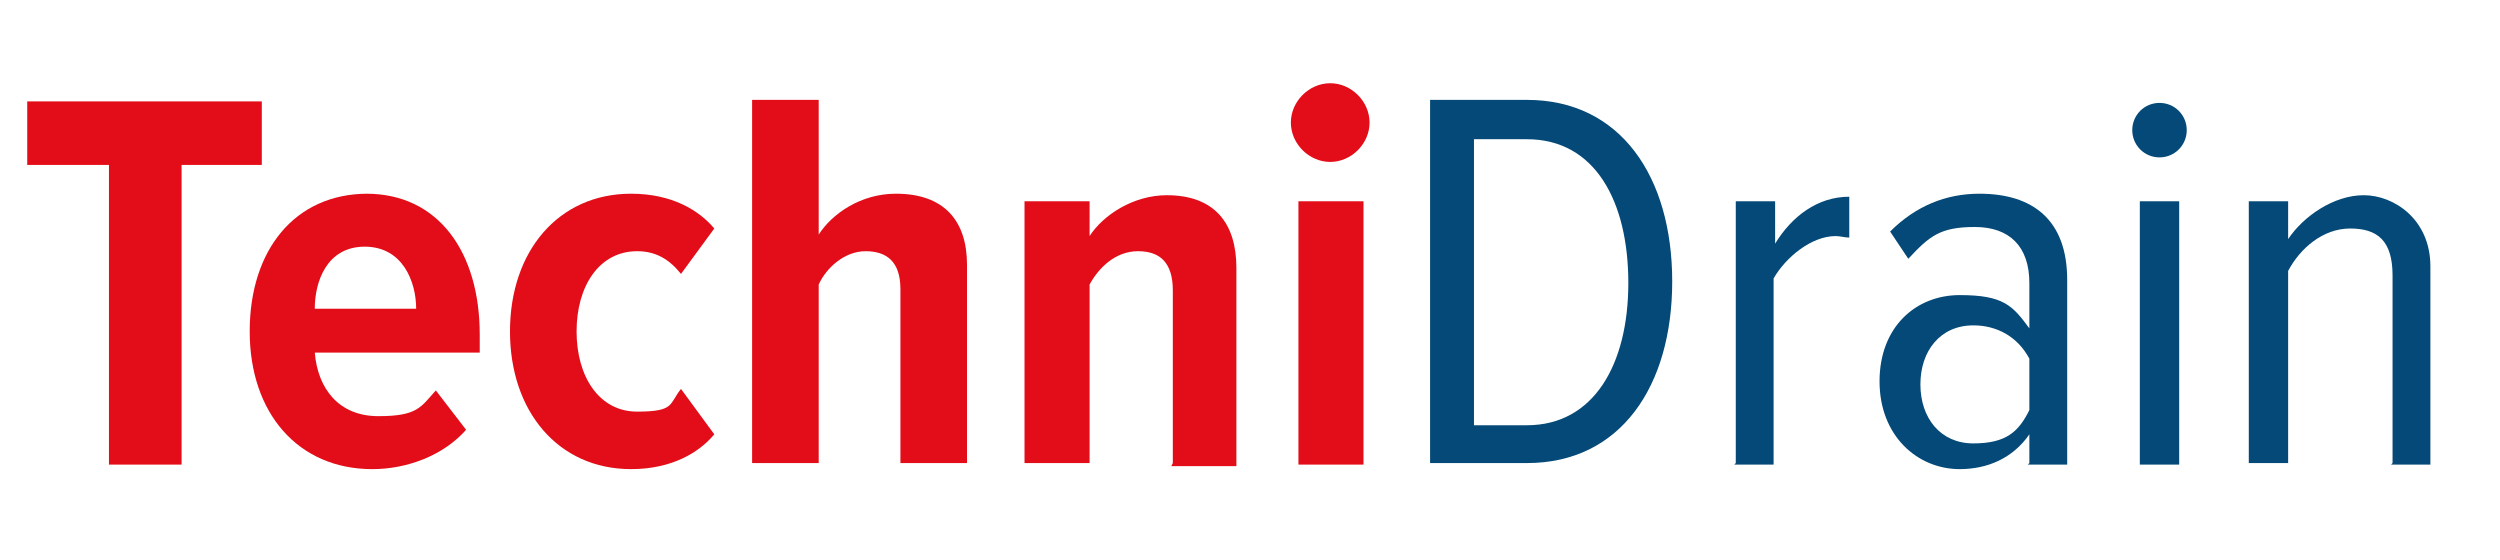
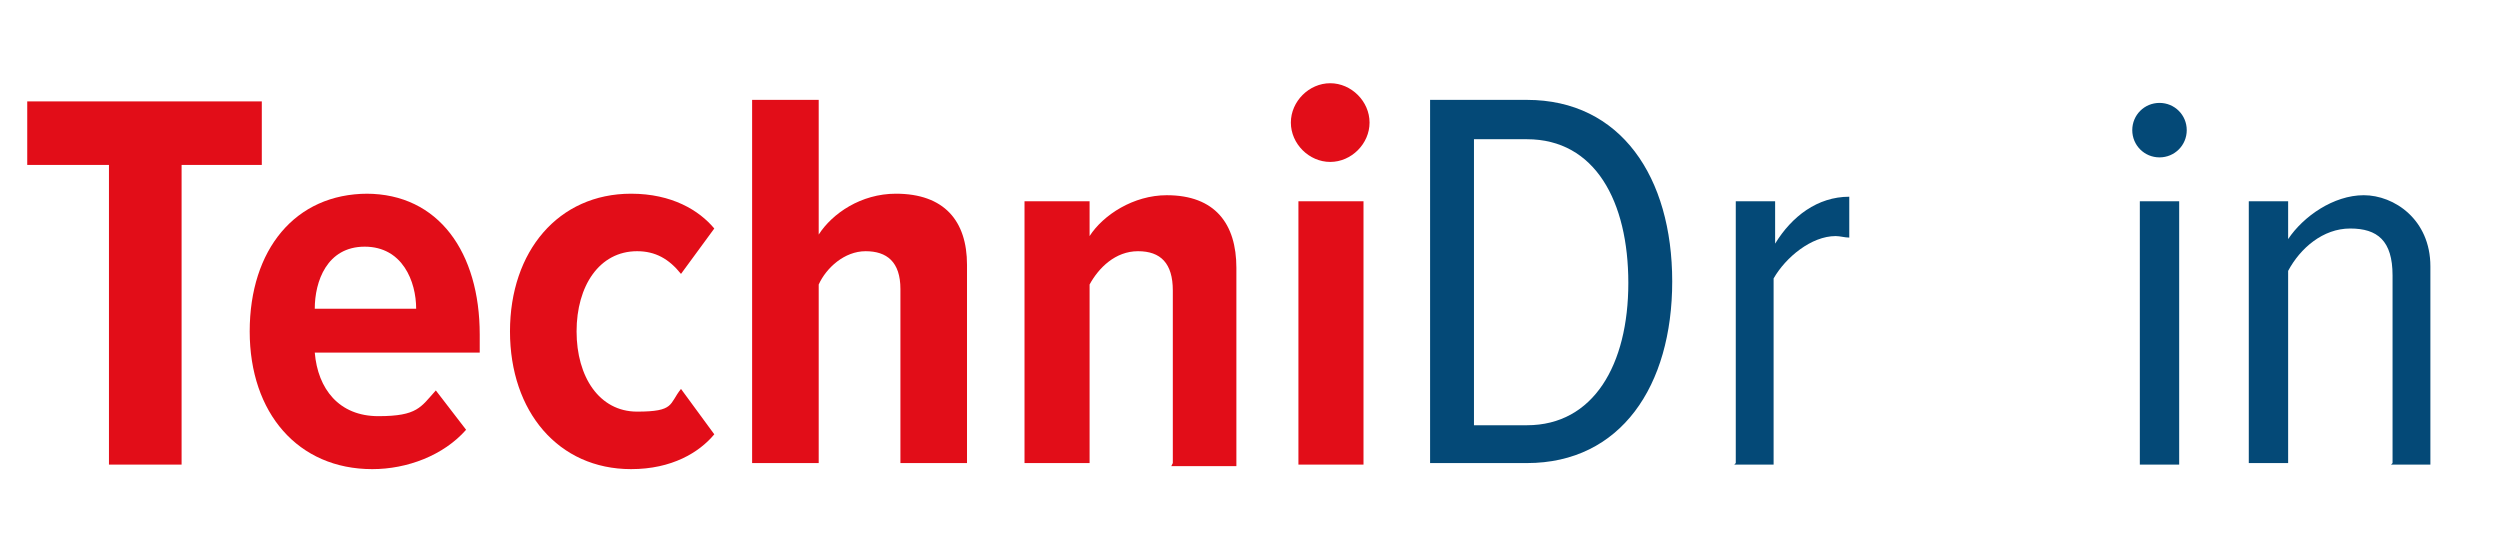
<svg xmlns="http://www.w3.org/2000/svg" id="Calque_1" version="1.1" viewBox="0 0 165.2 37">
  <defs>
    <style> .st0 { fill: #044977; } .st1 { fill: #e20d18; } </style>
  </defs>
  <path class="st1" d="M7.2,30.6V10.9H1.8v-4.2h15.5v4.2h-5.3v19.8h-4.8Z" />
  <path class="st1" d="M24.2,12.8c4.8,0,7.5,3.9,7.5,9.3v1.2h-10.9c.2,2.4,1.6,4.2,4.2,4.2s2.8-.6,3.8-1.7l2,2.6c-1.5,1.7-3.9,2.6-6.2,2.6-4.9,0-8.1-3.7-8.1-9.1s3-9.1,7.8-9.1ZM20.8,20.4h6.7c0-1.8-.9-4.1-3.4-4.1s-3.3,2.3-3.3,4.1Z" />
  <path class="st1" d="M41.7,12.8c2.7,0,4.5,1.1,5.5,2.3l-2.2,3c-.8-1-1.7-1.5-2.9-1.5-2.5,0-4,2.3-4,5.3s1.5,5.3,4,5.3,2.1-.5,2.9-1.5l2.2,3c-1,1.2-2.8,2.3-5.5,2.3-4.8,0-8-3.8-8-9.1s3.2-9.1,8-9.1Z" />
  <path class="st1" d="M59.5,30.6v-11.5c0-1.8-.9-2.5-2.3-2.5s-2.6,1.1-3.1,2.2v11.8h-4.4V6.6h4.4v8.9c.9-1.4,2.8-2.7,5.1-2.7,3.2,0,4.7,1.8,4.7,4.7v13.1h-4.3Z" />
  <path class="st1" d="M77.5,30.6v-11.4c0-1.8-.8-2.6-2.3-2.6s-2.6,1.1-3.2,2.2v11.8h-4.3V13.3h4.3v2.3c.9-1.4,2.9-2.7,5.1-2.7,3.2,0,4.6,1.9,4.6,4.8v13.1h-4.3Z" />
  <path class="st1" d="M85.3,8.1c0-1.4,1.2-2.6,2.6-2.6s2.6,1.2,2.6,2.6-1.2,2.6-2.6,2.6-2.6-1.2-2.6-2.6ZM85.8,30.6V13.3h4.3v17.4h-4.3Z" />
  <path class="st0" d="M94.5,30.6V6.6h6.4c6.2,0,9.6,5.1,9.6,12s-3.4,12-9.6,12h-6.4ZM97.4,28.1h3.5c4.4,0,6.7-4,6.7-9.4s-2.2-9.5-6.7-9.5h-3.5v18.9Z" />
  <path class="st0" d="M114.7,30.6V13.3h2.6v2.8c1.1-1.8,2.8-3.1,4.9-3.1v2.7c-.3,0-.6-.1-.9-.1-1.6,0-3.3,1.4-4.1,2.8v12.3h-2.6Z" />
-   <path class="st0" d="M134.1,30.6v-1.9c-1.1,1.6-2.8,2.3-4.6,2.3-2.8,0-5.3-2.2-5.3-5.8s2.4-5.7,5.3-5.7,3.5.7,4.6,2.2v-3c0-2.4-1.3-3.7-3.6-3.7s-3,.6-4.4,2.1l-1.2-1.8c1.7-1.7,3.7-2.5,5.9-2.5,3.5,0,5.8,1.7,5.8,5.7v12.2h-2.6ZM134.1,23.7c-.8-1.5-2.2-2.2-3.7-2.2-2.2,0-3.5,1.7-3.5,3.9s1.3,3.9,3.5,3.9,3-.8,3.7-2.2v-3.3Z" />
  <path class="st0" d="M140.9,8.6c0-1,.8-1.8,1.8-1.8s1.8.8,1.8,1.8-.8,1.8-1.8,1.8-1.8-.8-1.8-1.8ZM141.4,30.6V13.3h2.6v17.4h-2.6Z" />
  <path class="st0" d="M158.1,30.6v-12.4c0-2.3-1-3.1-2.8-3.1s-3.3,1.3-4.1,2.8v12.7h-2.6V13.3h2.6v2.5c1-1.5,3-2.9,5-2.9s4.4,1.6,4.4,4.7v13.1h-2.6Z" />
</svg>